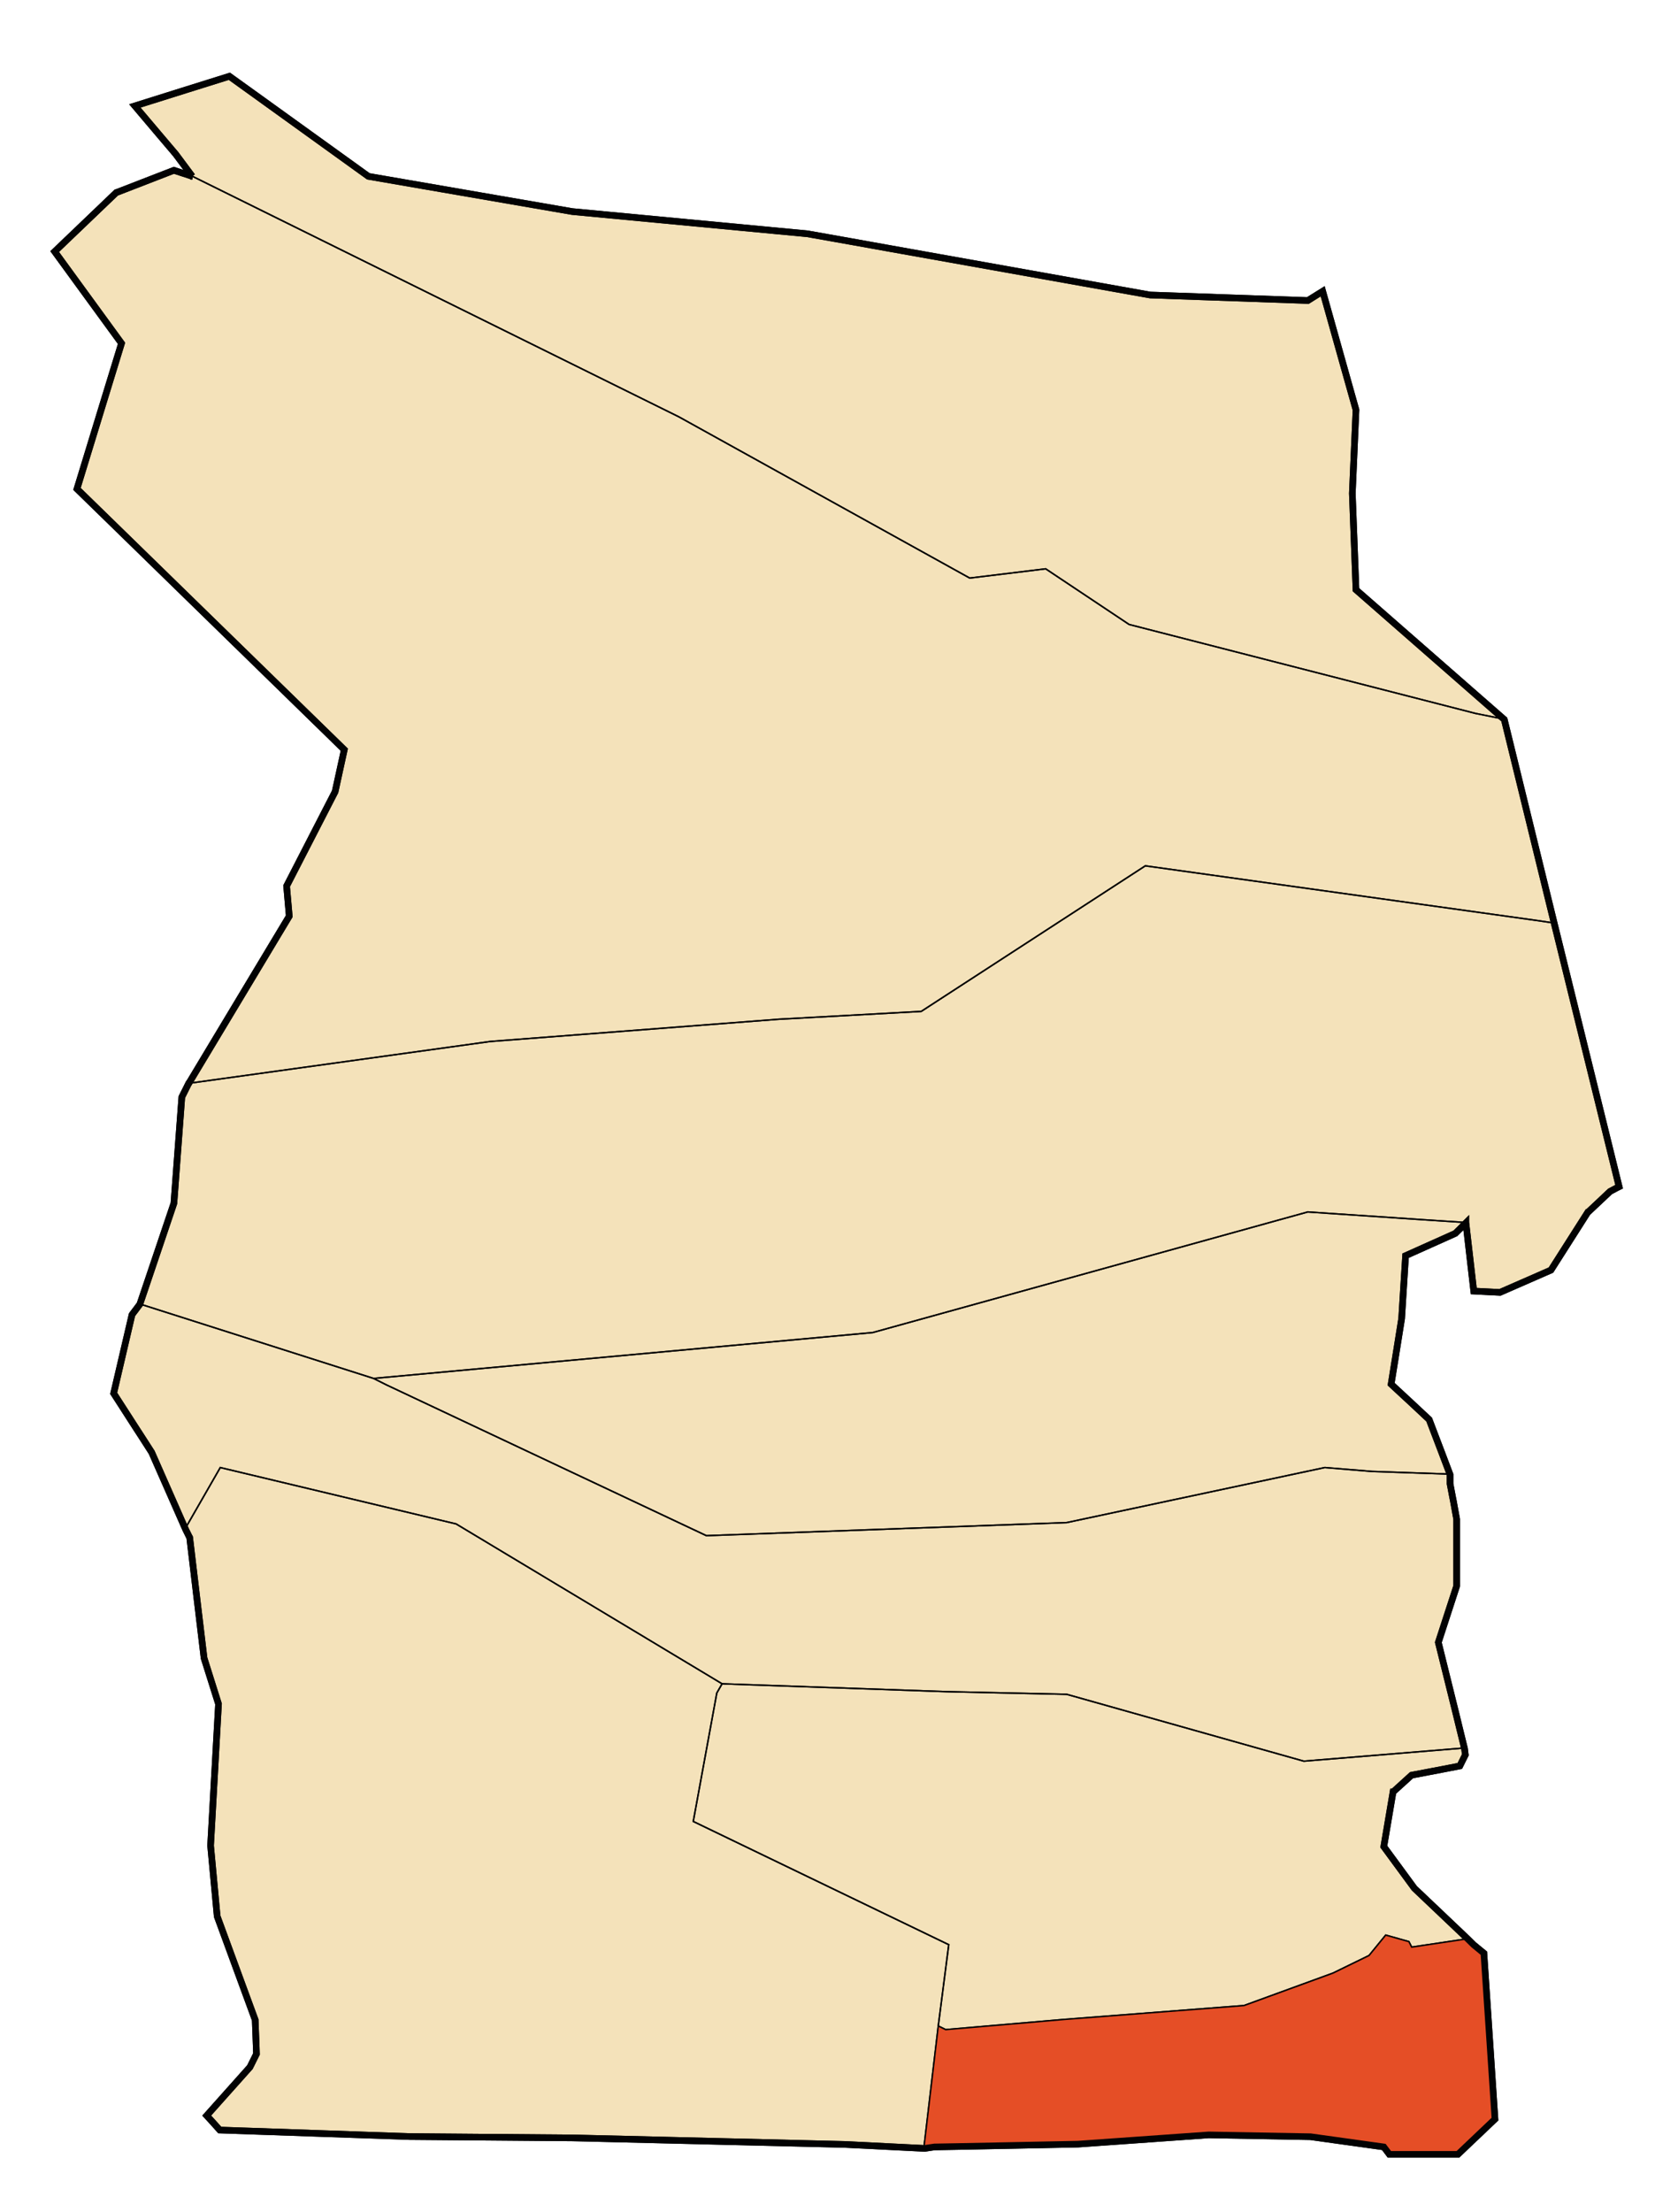
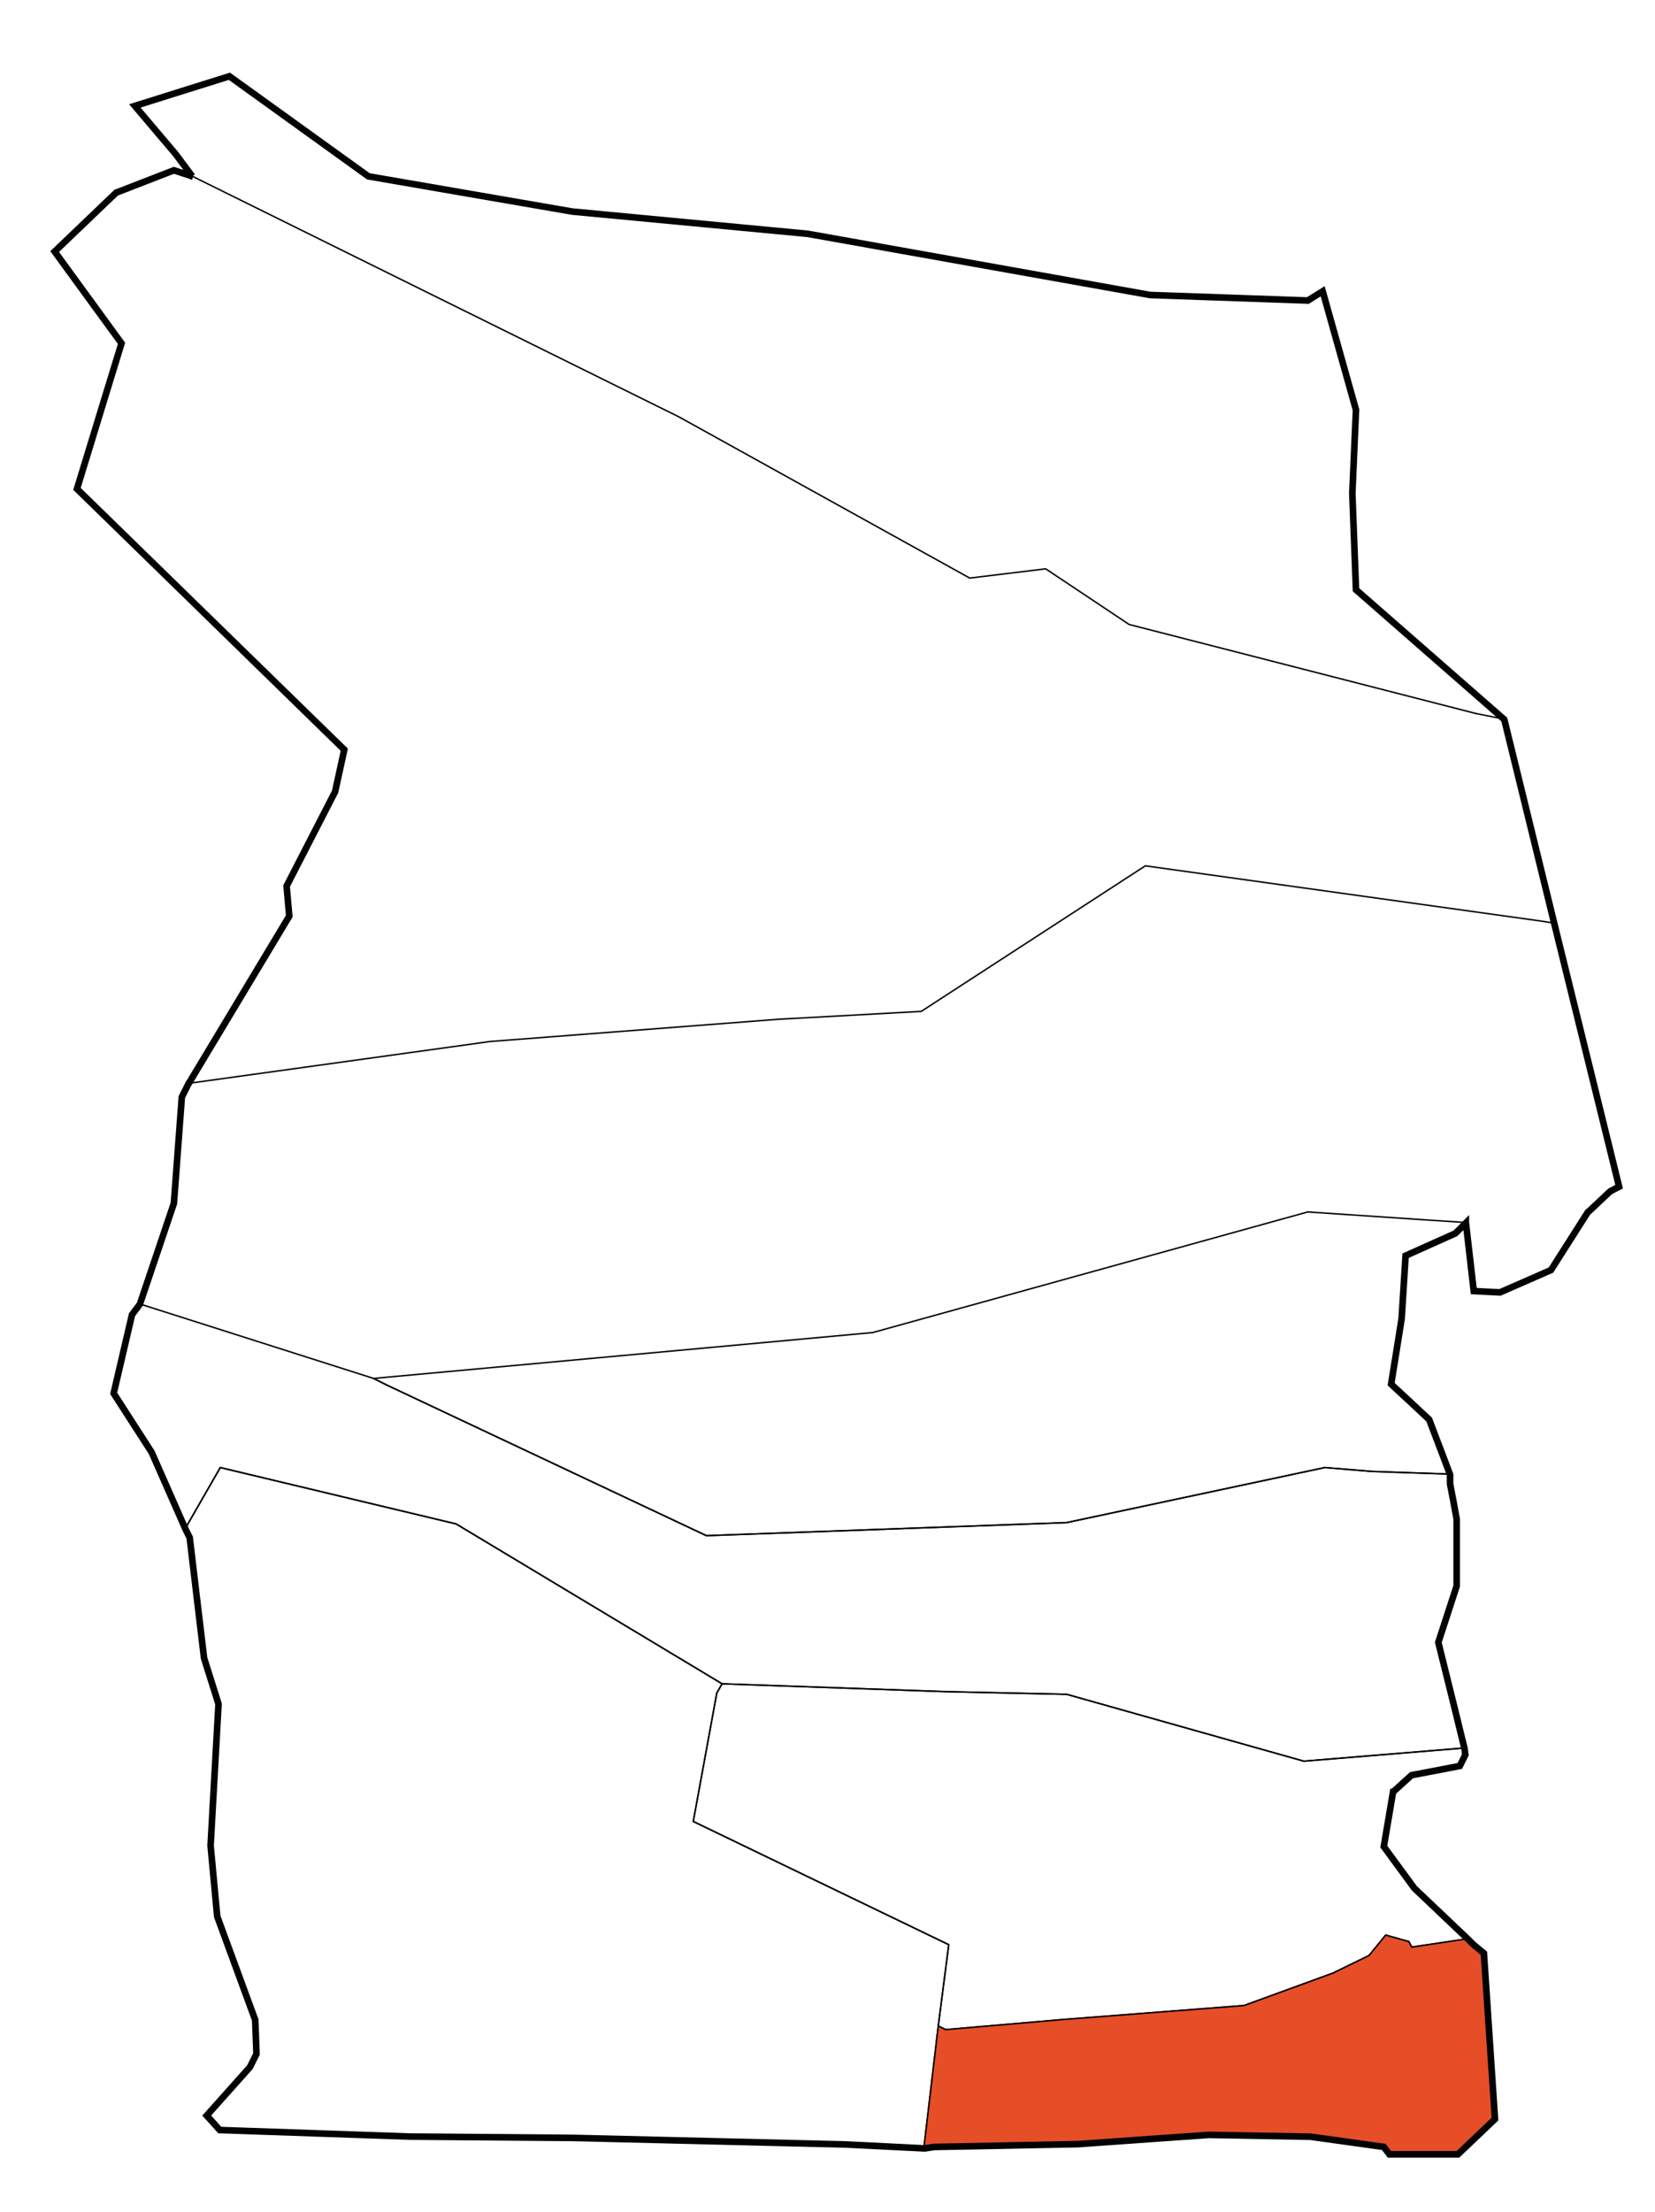
<svg xmlns="http://www.w3.org/2000/svg" version="1.1" id="group" x="0px" y="0px" viewBox="0 0 2255.5 3013.4" style="enable-background:new 0 0 2255.5 3013.4;" xml:space="preserve">
  <style type="text/css">
	.st0{fill:#F4E2BA;stroke:#020203;stroke-width:9;}
	.st1{fill:none;stroke:#020203;stroke-width:2;}
	.st2{fill:#E54E26;stroke:#020203;stroke-width:2;}
	.st3{fill:none;stroke:#020203;stroke-width:9;}
</style>
  <g>
-     <polygon id="wilaya" class="st0" points="2206.6,1616.6 2203.4,1618.2 2194.2,1623.1 2173.3,1642.8 2163.8,1651.7 2163.7,1651.7    2113.7,1730.2 2074.4,1747.4 2044.2,1760.6 2026.3,1759.7 2008.5,1758.8 2005.2,1730.3 1997.8,1666 1997.7,1666.1 1997.7,1666    1990.6,1673.1 1983.4,1680.2 1963.4,1689.2 1949.5,1695.4 1915.6,1710.6 1910.2,1796.3 1901.6,1850.2 1900.4,1857.6 1895.9,1885.6    1916.8,1905 1918.9,1906.9 1947.7,1933.8 1963.7,1975.8 1964.7,1978.4 1976.2,2008.8 1976.2,2021.3 1979.7,2039.8 1980.6,2044.2    1985.2,2069.5 1985.2,2160.6 1960.2,2237.4 1984.1,2333.8 1989.8,2357.2 1995.9,2382 1997,2390.6 1997,2390.6 1989.5,2405.7    1975.6,2408.4 1966.3,2410.2 1923.7,2418.3 1905.3,2435 1898.6,2441.1 1898.5,2441.1 1885.9,2515.6 1927.6,2572.4 1962.6,2605.6    2000.8,2641.9 2000.8,2641.9 2008.4,2649.4 2022.3,2660.8 2037.4,2886.8 1986.9,2934.8 1893.5,2934.8 1885.9,2924.7 1786.1,2910.8    1647.3,2908.3 1647.3,2908.3 1469.2,2920.9 1312.6,2924 1273.5,2924.7 1268.8,2925.4 1260.2,2926.7 1205.8,2924 1186.3,2923    1151.2,2921.3 789,2912.6 779.9,2912.4 779.8,2912.4 558.5,2910.6 299.5,2901.7 291.1,2892.3 281.7,2882 340.6,2816 349.5,2798.1    349.5,2798.1 349.2,2788.5 347.8,2751.7 328.7,2699.7 319.6,2674.9 296,2610.6 287,2514.2 287,2514.2 297.8,2321.3 278.1,2258.8    267.7,2172 266.3,2160.1 258.5,2094.5 256.9,2091.5 256.3,2090.2 253.1,2083.8 206.7,1978.5 191.4,1954.7 187.1,1948.1    154.9,1898.1 179.9,1791 182.4,1787.6 183.8,1785.8 190.6,1776.7 190.6,1776.7 237,1639.2 237,1639.2 247.8,1494.5 256.7,1476.7    256.8,1476.7 394.2,1248.1 390.6,1207 456.7,1078.5 469.2,1021.3 225.3,783.4 104.9,666 140.7,548.9 165.6,467.7 74.5,342.7    158.4,262.4 158.5,262.4 237,232 262.1,240.2 262,240.2 239.4,209.9 215.8,182.1 183.8,144.3 255.1,121.9 312.6,103.9 339.2,123    502,240.2 779.8,288.2 1100.5,318.5 1157.4,328.6 1214.2,338.8 1567.6,401.9 1567.7,401.9 1582.2,402.4 1782.4,409.4 1802.6,396.8    1848,558.4 1843,672.1 1848,803.4 2050.1,980.2 2118.2,1258  " />
-   </g>
+     </g>
  <g id="communes">
-     <polygon id="Still" class="st1" points="2048.9,979.5 2011,971.9 1538.8,850.7 1425.1,774.9 1321.6,787.5 925.1,567.8 260.9,239.5    260.9,239.5 238.2,209.2 214.7,181.4 182.7,143.6 253.9,121.2 311.5,103.2 338,122.3 500.8,239.5 778.6,287.5 1099.4,317.8    1156.2,327.9 1213.1,338.1 1566.5,401.2 1566.6,401.2 1581.1,401.7 1781.2,408.7 1801.4,396.1 1846.9,557.7 1841.8,671.4    1846.9,802.7  " />
    <polygon id="Oum_Touyour" class="st1" points="2117.1,1257.3 2098.4,1254.5 1560.9,1179.5 1255.5,1377.8 1060.9,1388.5 668,1418.8    255.6,1476 393.1,1247.4 389.5,1206.3 455.6,1077.8 468.1,1020.6 224.1,782.7 103.7,665.3 139.6,548.2 164.5,467 73.4,342    157.3,261.7 157.3,261.7 235.9,231.3 260.9,239.5 925.1,567.8 1321.6,787.5 1425.1,774.9 1538.8,850.7 2011,971.9 2048.9,979.5     " />
-     <polygon id="El_M_x27_Ghair" class="st1" points="2205.5,1615.9 2202.3,1617.5 2193,1622.4 2172.1,1642.1 2162.7,1651 2162.6,1651    2112.6,1729.5 2073.2,1746.7 2043,1759.9 2025.2,1759 2007.3,1758.1 2004,1729.6 1996.7,1665.3 1996.6,1665.4 1996.6,1665.3    1941.2,1661.7 1782.3,1651 1189.4,1815.3 509.1,1877.8 189.5,1776 235.9,1638.5 235.9,1638.5 246.7,1493.8 255.6,1476 255.6,1476    668,1418.8 1060.9,1388.5 1255.5,1377.8 1560.9,1179.5 2098.4,1254.5 2117.1,1257.3  " />
    <polygon id="Sidi_Khellil" class="st1" points="1996.6,1665.3 1989.5,1672.4 1982.3,1679.5 1962.3,1688.5 1948.4,1694.7    1914.4,1709.9 1909.1,1795.6 1900.5,1849.5 1899.3,1856.9 1894.8,1884.9 1915.7,1904.3 1917.7,1906.2 1946.6,1933.1 1962.6,1975.1    1963.6,1977.7 1975.1,2008.1 1975.1,2008.1 1869.8,2004.5 1805.5,1999.2 1453.7,2074.2 962.7,2092 526.9,1886.7 509.1,1877.8    1189.4,1815.3 1782.3,1651 1941.2,1661.7  " />
    <polygon id="Tendla" class="st1" points="1994.8,2381.3 1776.9,2399.2 1453.7,2308.1 1289.4,2304.5 984.1,2293.8 621.6,2076    300.2,1999.2 252,2083.1 205.6,1977.8 190.2,1954 185.9,1947.4 153.7,1897.4 178.7,1790.3 181.2,1786.9 182.6,1785.1 189.5,1776    189.5,1776 509.1,1877.8 526.9,1886.7 962.7,2092 1453.7,2074.2 1805.5,1999.2 1869.8,2004.5 1975.1,2008.1 1975.1,2020.6    1978.6,2039.1 1979.4,2043.5 1984.1,2068.8 1984.1,2159.9 1959.1,2236.7 1982.9,2333.1 1988.7,2356.5  " />
    <polygon id="M_x27_Rara" class="st1" points="1293,2649.2 1278.7,2759.9 1259.1,2926 1204.6,2923.3 1185.2,2922.3 1150.1,2920.6    787.8,2911.9 778.7,2911.7 778.7,2911.7 557.3,2909.9 298.4,2901 289.9,2891.6 280.6,2881.3 339.5,2815.3 348.4,2797.4    348.4,2797.4 348,2787.8 346.7,2751 327.5,2699 318.4,2674.2 294.8,2609.9 285.9,2513.5 285.9,2513.5 296.7,2320.6 277,2258.1    266.6,2171.3 265.1,2159.4 257.3,2093.8 255.8,2090.8 255.2,2089.5 252,2083.1 300.2,1999.2 621.6,2076 984.1,2293.8 976.9,2306.3    944.8,2481.3  " />
    <polygon id="Djamaa" class="st1" points="1999.6,2641.2 1923.9,2652.5 1920.1,2645 1888.5,2636.1 1865.8,2663.9 1816.6,2687.9    1695.4,2732.1 1450.4,2751 1288.8,2764.9 1278.7,2759.9 1293,2649.2 944.8,2481.3 976.9,2306.3 984.1,2293.8 1289.4,2304.5    1453.7,2308.1 1776.9,2399.2 1994.8,2381.3 1995.9,2389.9 1995.9,2389.9 1988.3,2405 1974.4,2407.7 1965.2,2409.5 1922.6,2417.6    1904.1,2434.3 1897.4,2440.4 1897.4,2440.4 1884.8,2514.9 1926.4,2571.7 1961.4,2604.9  " />
    <polygon id="Sidi_Amrane" class="st2" points="2036.3,2886.1 1985.8,2934.1 1892.3,2934.1 1884.8,2924 1784.9,2910.1    1646.2,2907.6 1646.1,2907.6 1468.1,2920.2 1311.5,2923.3 1272.4,2924 1267.7,2924.7 1259.1,2926 1278.7,2759.9 1288.8,2764.9    1450.4,2751 1695.4,2732.1 1816.6,2687.9 1865.8,2663.9 1888.5,2636.1 1920.1,2645 1923.9,2652.5 1999.6,2641.2 1999.7,2641.2    2002.2,2643.7 2007.2,2648.7 2021.1,2660.1  " />
  </g>
  <g>
    <polygon id="wilaya_00000131332046552716976290000000626551660294399400_" class="st3" points="2206.6,1616.6 2203.4,1618.2    2194.2,1623.1 2173.3,1642.8 2163.8,1651.7 2163.7,1651.7 2113.7,1730.2 2074.4,1747.4 2044.2,1760.6 2026.3,1759.7 2008.5,1758.8    2005.2,1730.3 1997.8,1666 1997.7,1666.1 1997.7,1666 1990.6,1673.1 1983.4,1680.2 1963.4,1689.2 1949.5,1695.4 1915.6,1710.6    1910.2,1796.3 1901.6,1850.2 1900.4,1857.6 1895.9,1885.6 1916.8,1905 1918.9,1906.9 1947.7,1933.8 1963.7,1975.8 1964.7,1978.4    1976.2,2008.8 1976.2,2021.3 1979.7,2039.8 1980.6,2044.2 1985.2,2069.5 1985.2,2160.6 1960.2,2237.4 1984.1,2333.8 1989.8,2357.2    1995.9,2382 1997,2390.6 1997,2390.6 1989.5,2405.7 1975.6,2408.4 1966.3,2410.2 1923.7,2418.3 1905.3,2435 1898.6,2441.1    1898.5,2441.1 1885.9,2515.6 1927.6,2572.4 1962.6,2605.6 2000.8,2641.9 2000.8,2641.9 2008.4,2649.4 2022.3,2660.8 2037.4,2886.8    1986.9,2934.8 1893.5,2934.8 1885.9,2924.7 1786.1,2910.8 1647.3,2908.3 1647.3,2908.3 1469.2,2920.9 1312.6,2924 1273.5,2924.7    1268.8,2925.4 1260.2,2926.7 1205.8,2924 1186.3,2923 1151.2,2921.3 789,2912.6 779.9,2912.4 779.8,2912.4 558.5,2910.6    299.5,2901.7 291.1,2892.3 281.7,2882 340.6,2816 349.5,2798.1 349.5,2798.1 349.2,2788.5 347.8,2751.7 328.7,2699.7 319.6,2674.9    296,2610.6 287,2514.2 287,2514.2 297.8,2321.3 278.1,2258.8 267.7,2172 266.3,2160.1 258.5,2094.5 256.9,2091.5 256.3,2090.2    253.1,2083.8 206.7,1978.5 191.4,1954.7 187.1,1948.1 154.9,1898.1 179.9,1791 182.4,1787.6 183.8,1785.8 190.6,1776.7    190.6,1776.7 237,1639.2 237,1639.2 247.8,1494.5 256.7,1476.7 256.8,1476.7 394.2,1248.1 390.6,1207 456.7,1078.5 469.2,1021.3    225.3,783.4 104.9,666 140.7,548.9 165.6,467.7 74.5,342.7 158.4,262.4 158.5,262.4 237,232 262.1,240.2 262,240.2 239.4,209.9    215.8,182.1 183.8,144.3 255.1,121.9 312.6,103.9 339.2,123 502,240.2 779.8,288.2 1100.5,318.5 1157.4,328.6 1214.2,338.8    1567.6,401.9 1567.7,401.9 1582.2,402.4 1782.4,409.4 1802.6,396.8 1848,558.4 1843,672.1 1848,803.4 2050.1,980.2 2118.2,1258     " />
  </g>
</svg>